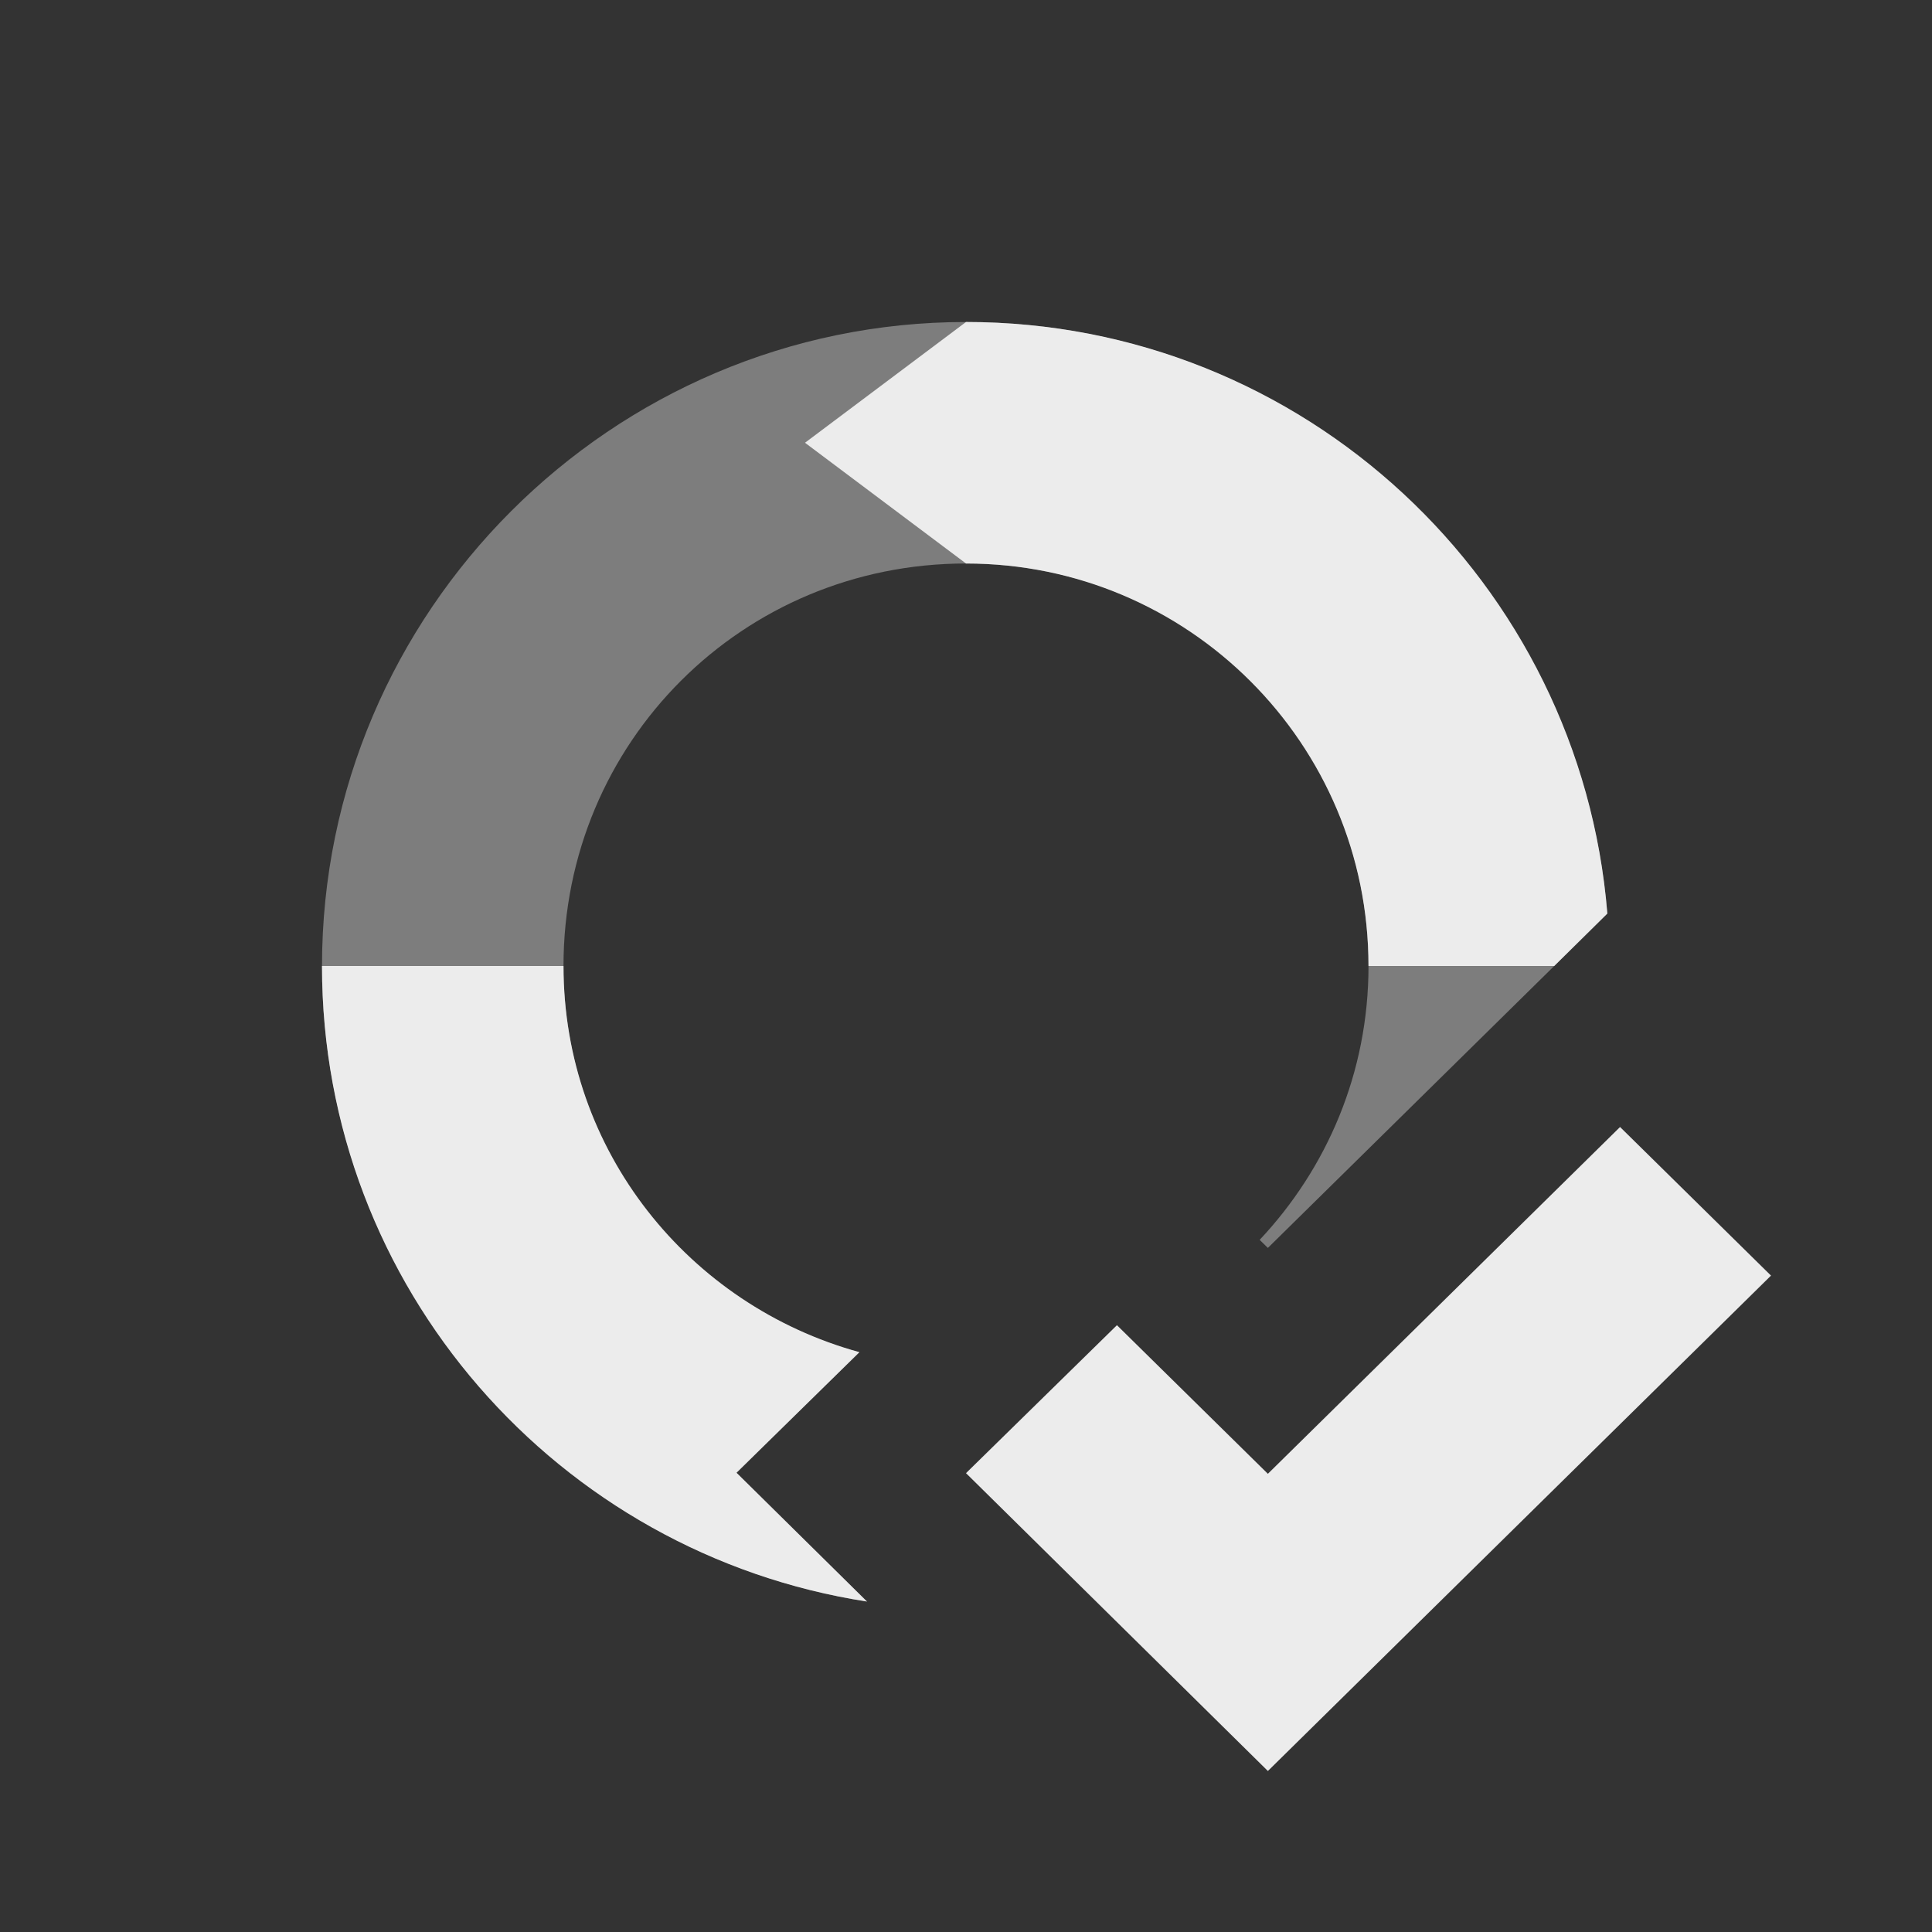
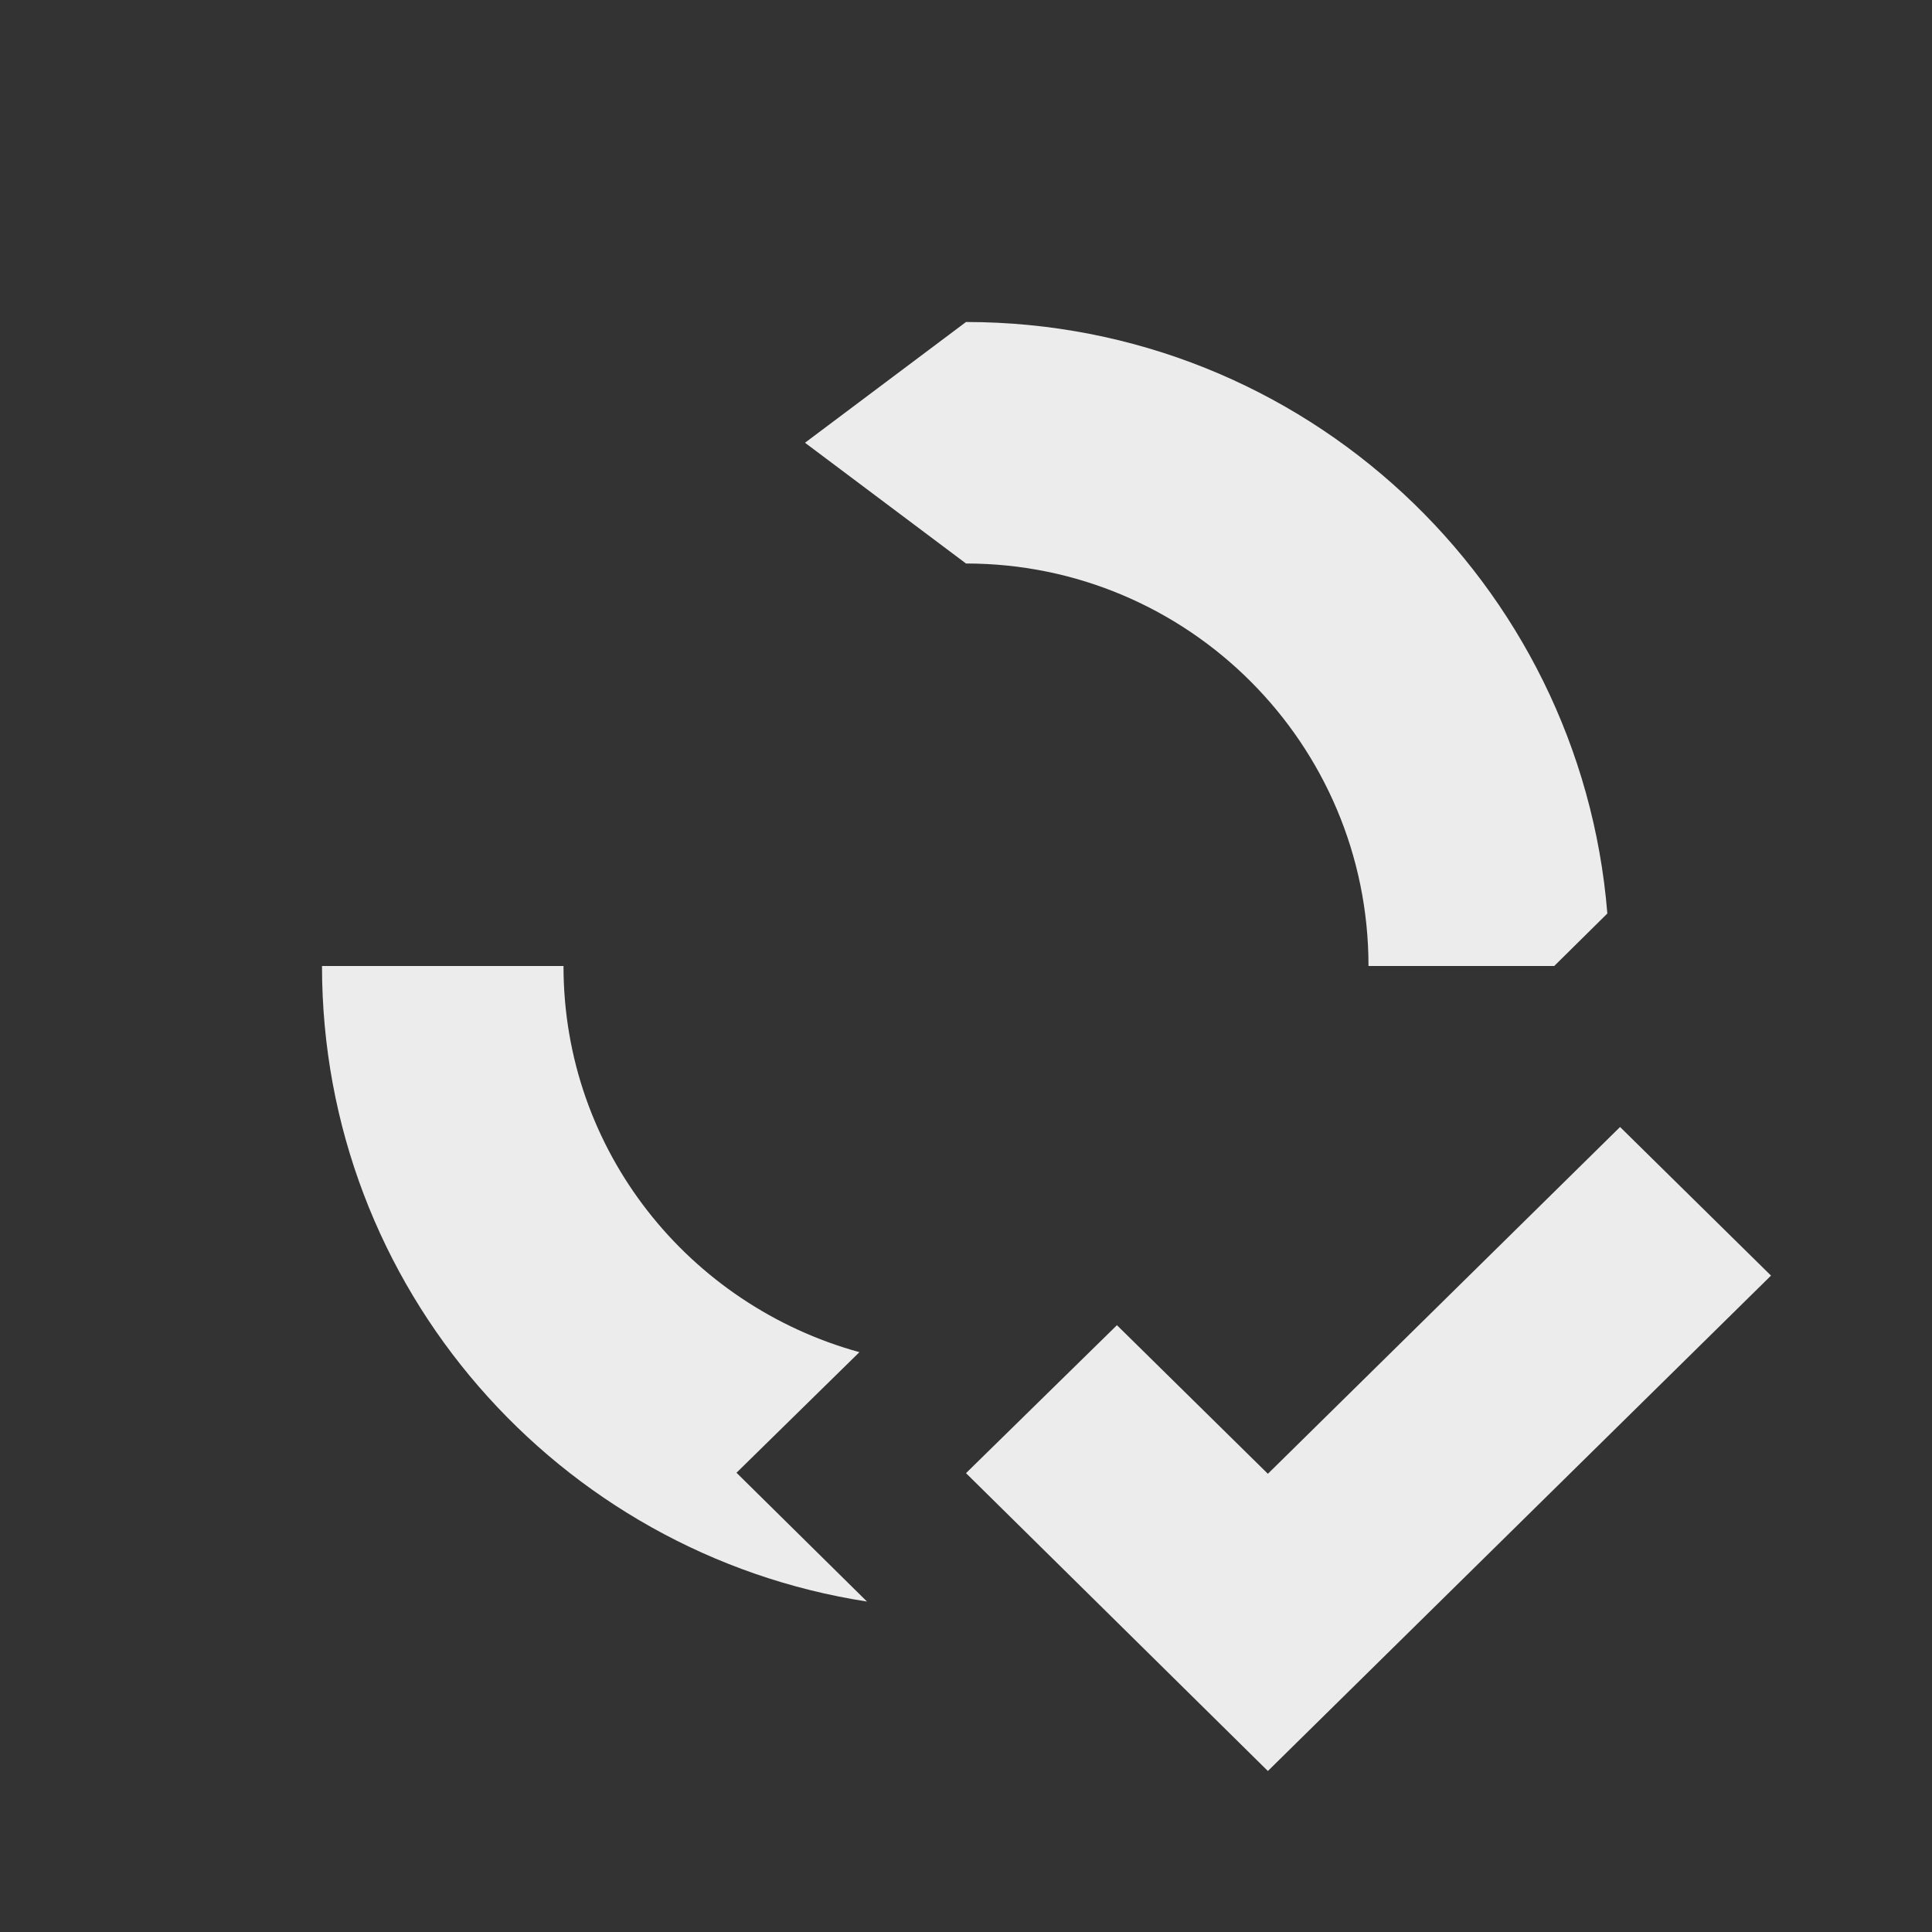
<svg xmlns="http://www.w3.org/2000/svg" viewBox="0 0 24 24">
  <rect x="0" y="0" width="24" height="24" fill="#333333" stroke="none" />
-   <path d="m 12 4 c -4.401 0 -8 3.599 -8 8 0 3.981 2.949 7.298 6.77 7.895 l -1.621 -1.6 1.525 -1.496 c -2.123 -0.578 -3.674 -2.483 -3.674 -4.799 0 -2.779 2.221 -5 5 -5 c 2.779 0 5 2.221 5 5 0 1.327 -0.518 2.514 -1.352 3.402 l 0.102 0.1 4.217 -4.152 c -0.335 -4.098 -3.786 -7.35 -7.967 -7.35 z" style="visibility:visible;shape-rendering:auto;color-interpolation-filters:linearRGB;fill:#ececec;opacity:0.4;image-rendering:auto;fill-opacity:1;text-rendering:auto;stroke:none;display:inline;color:#000;fill-rule:nonzero;color-rendering:auto;color-interpolation:sRGB" />
  <path d="m 12 4 -2 1.5 2 1.5 c 2.761 0 5 2.239 5 5 l 2.307 0 0.66 -0.652 c -0.333 -4.112 -3.769 -7.348 -7.967 -7.348 z m -8 8 c 0 3.999 2.937 7.302 6.77 7.895 l -1.621 -1.6 1.527 -1.498 c -2.115 -0.582 -3.676 -2.497 -3.676 -4.797 l -3 0 z" style="fill:#ececec;fill-opacity:1;color:#d3dae3" />
  <path d="M 15.75,18.308 20.125,14 22,15.846 15.75,22 12,18.3 13.875,16.462 Z" style="fill:#ececec;fill-opacity:1" />
</svg>